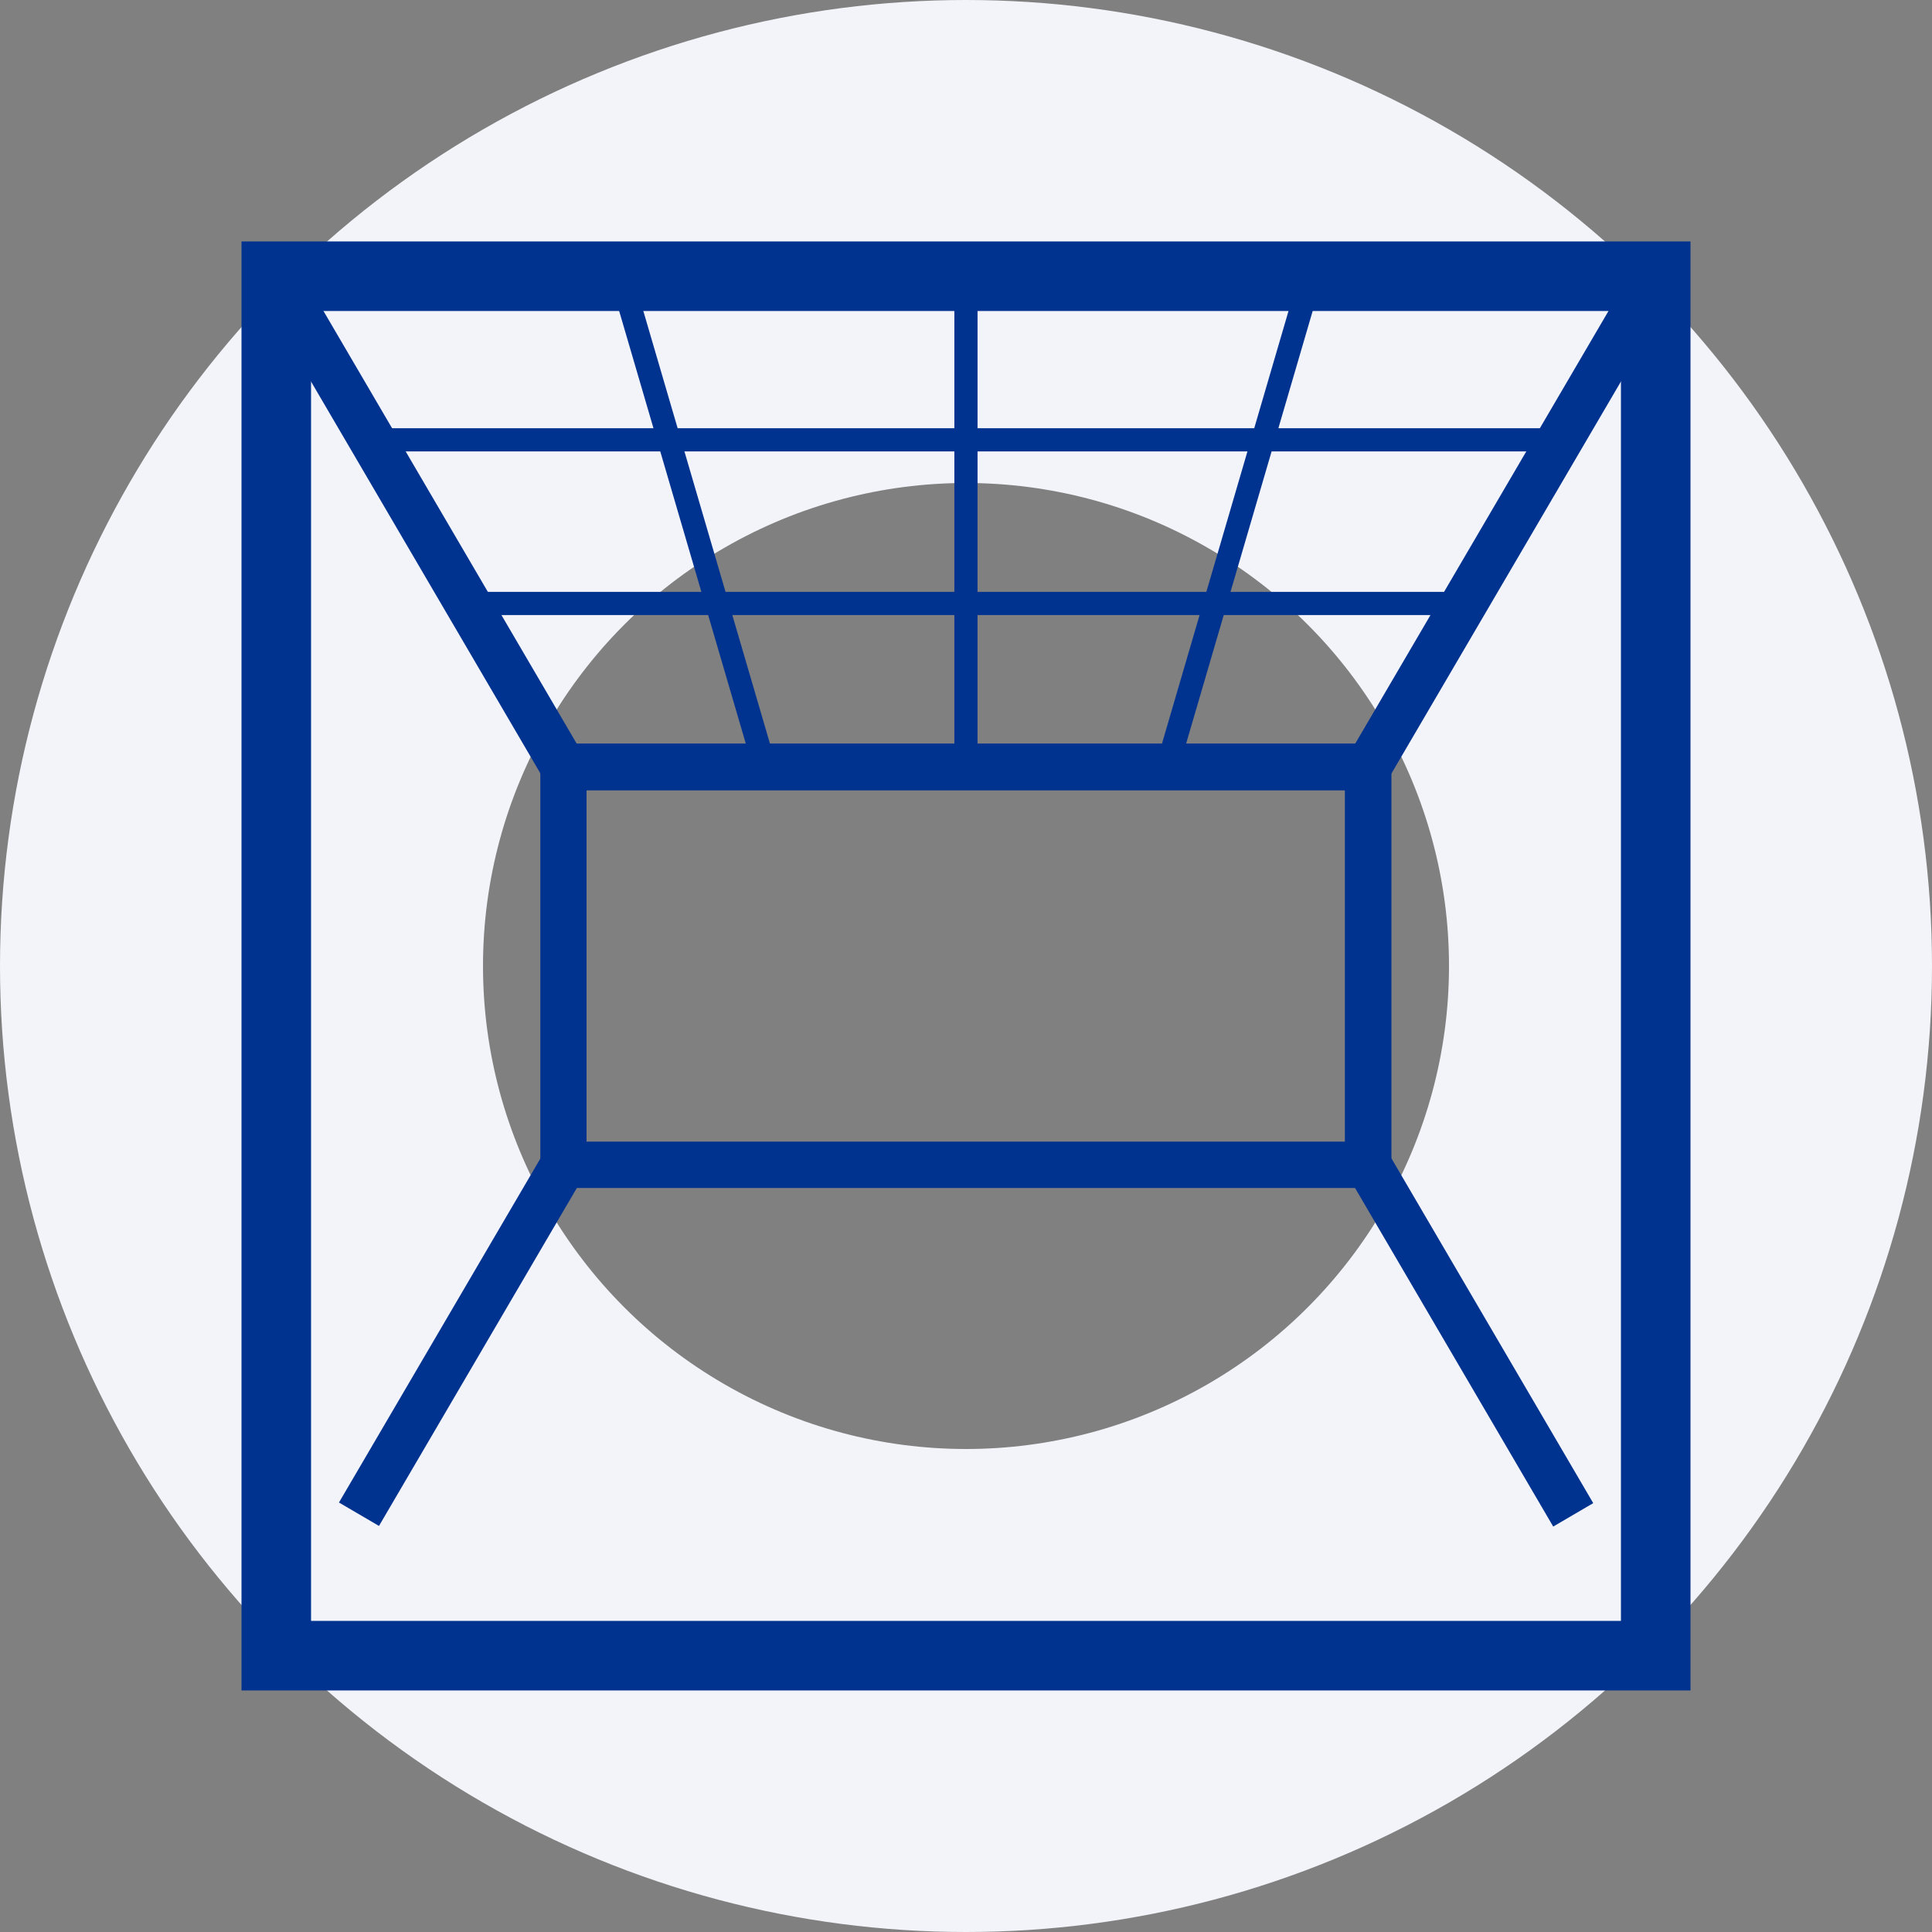
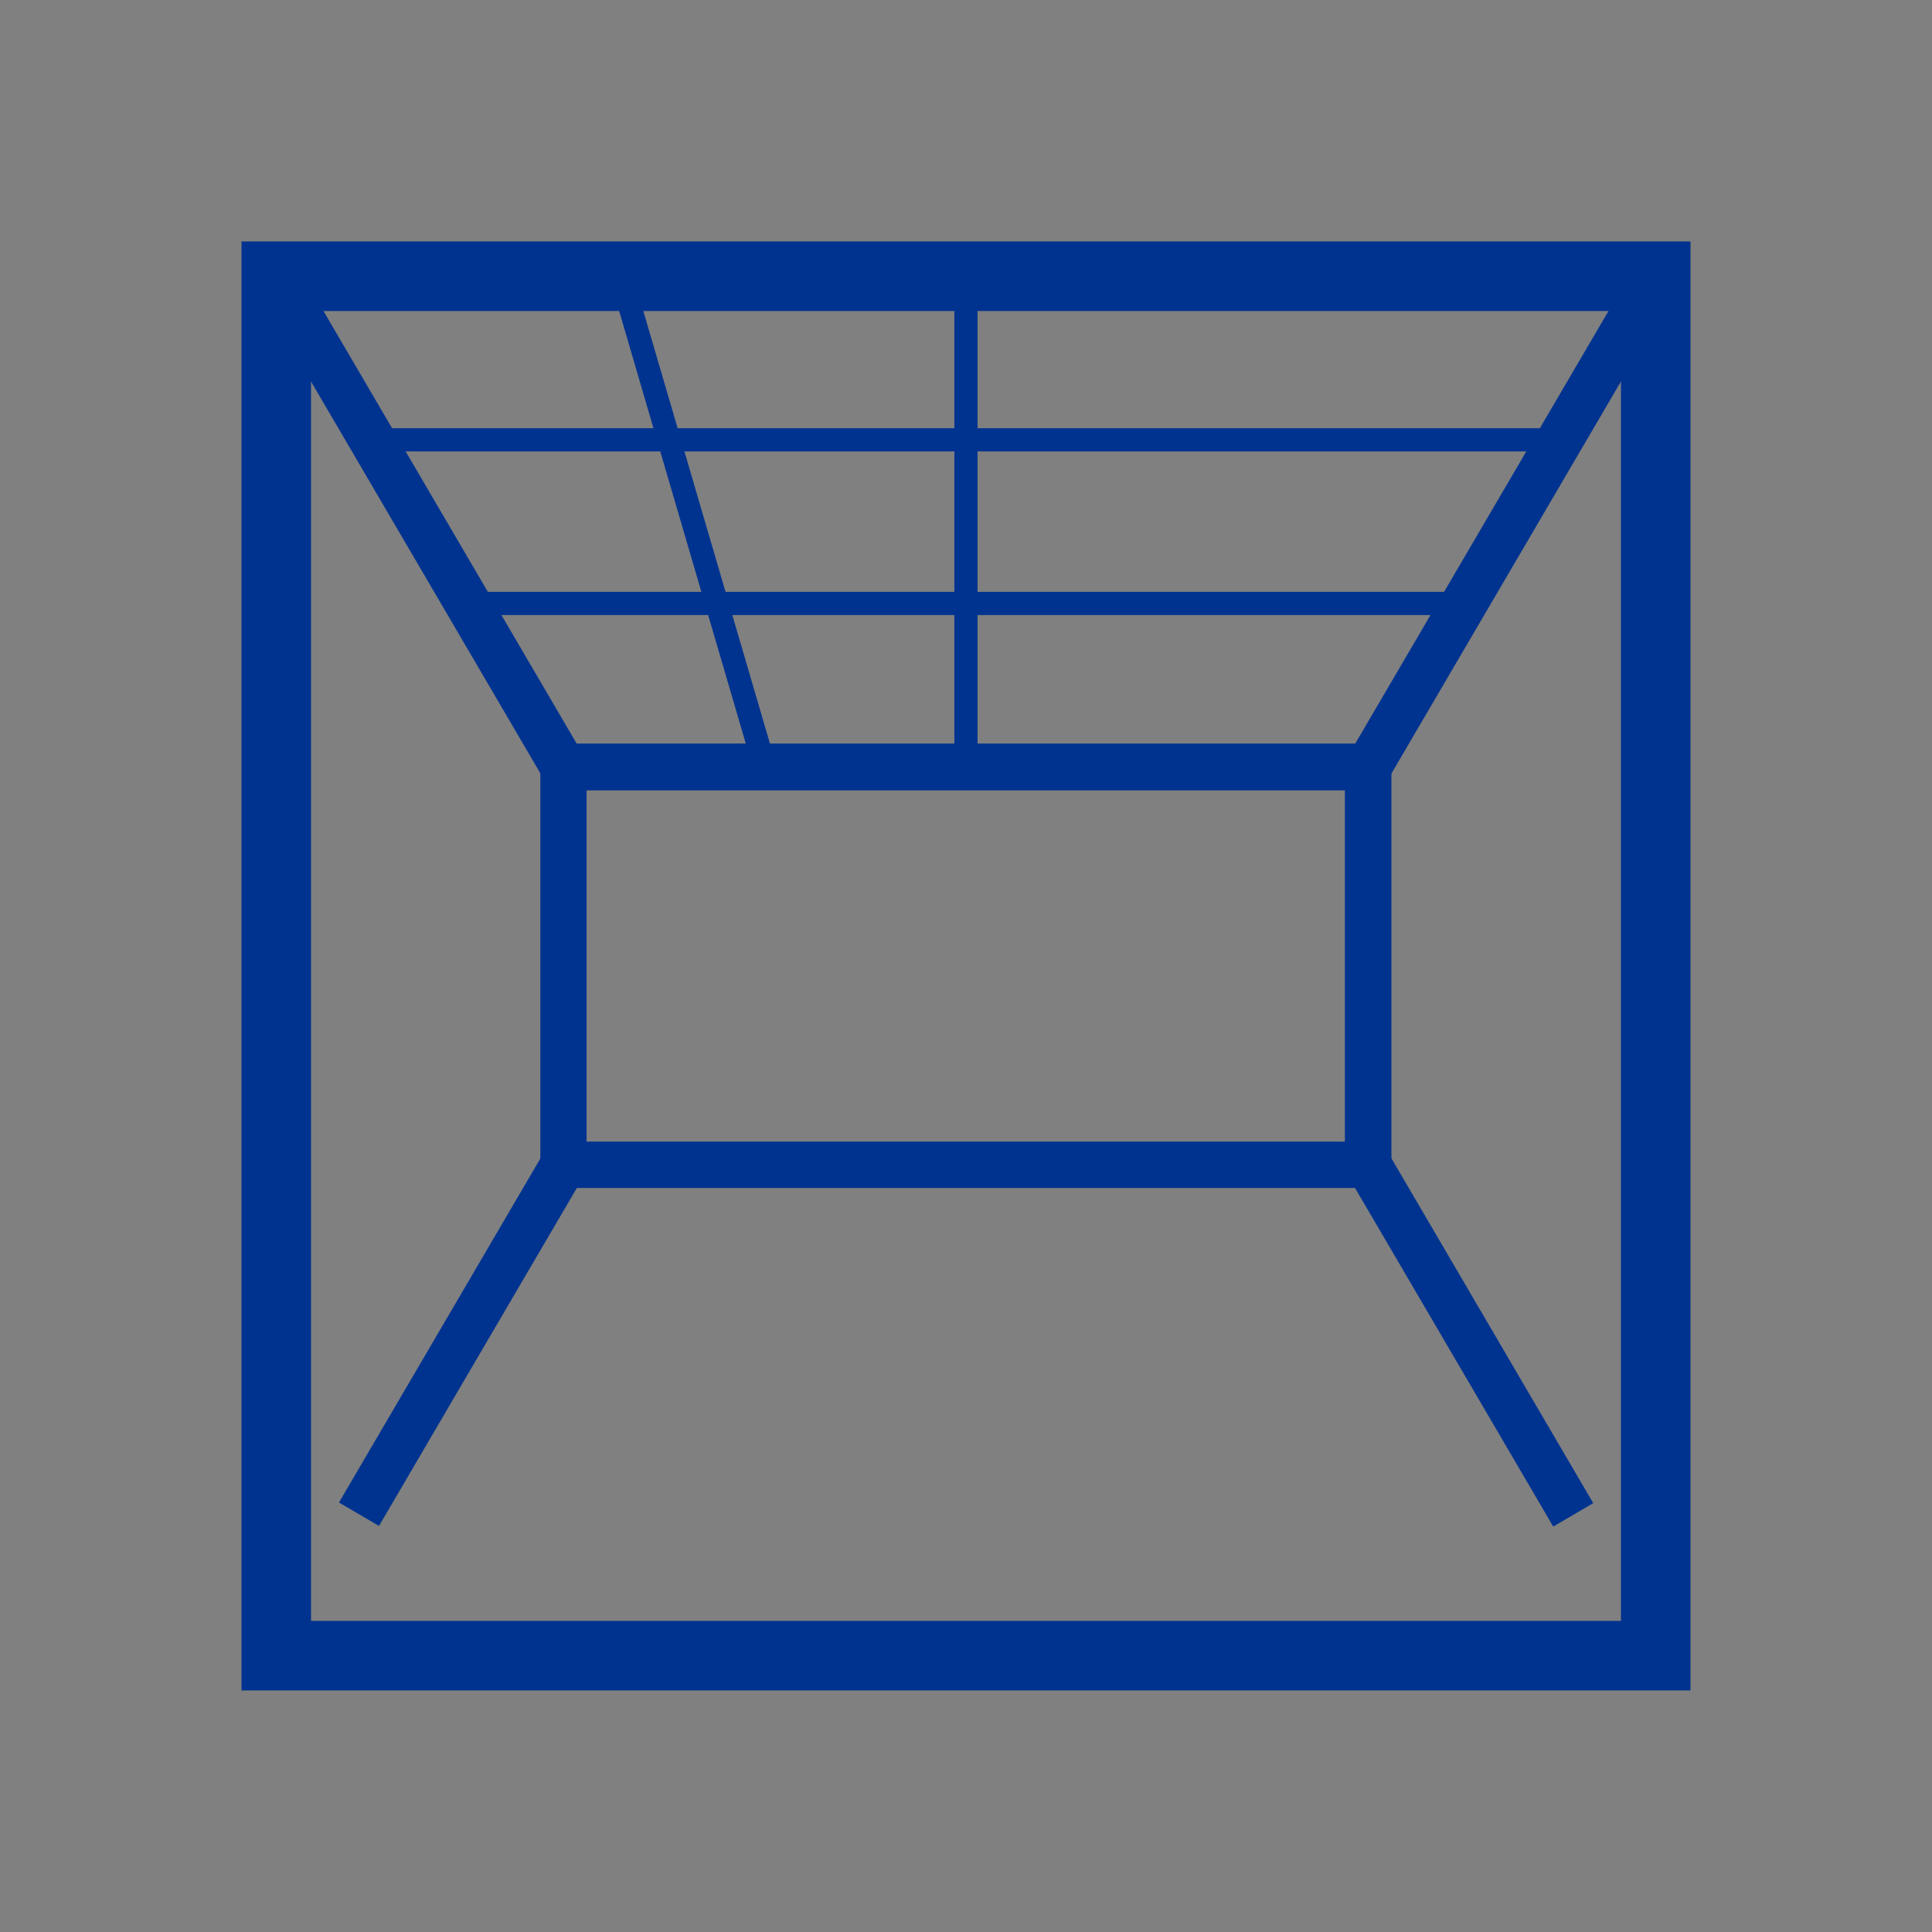
<svg xmlns="http://www.w3.org/2000/svg" width="40" height="40" viewBox="0 0 40 40">
  <rect x="0" y="0" width="40" height="40" fill="#808080" stroke="none" />
  <defs>
    <style>.a,.d{fill:none;}.a{stroke:#f2f4f9;stroke-width:10px;}.b{fill:#003390;}.c{stroke:none;}</style>
  </defs>
  <g transform="translate(-440 -3395)">
    <g class="a" transform="translate(440 3395)">
-       <circle class="c" cx="20" cy="20" r="20" />
-       <circle class="d" cx="20" cy="20" r="15" />
-     </g>
+       </g>
    <g transform="translate(-345 3218.199)">
      <path class="b" d="M790,181.8v30h30v-30Zm28.56,28.56H791.44V183.24h27.12Z" />
      <g transform="translate(796.187 192.202)">
        <path class="b" d="M833.4,234.337H815.779v-9.2H833.4Zm-16.664-.96h15.7V226.1h-15.7Z" transform="translate(-815.779 -225.142)" />
      </g>
      <g transform="translate(790.305 182.277)">
        <rect class="b" width="0.96" height="11.775" transform="translate(0 0.485) rotate(-30.341)" />
      </g>
      <g transform="translate(797.628 182.452)">
        <rect class="b" width="0.48" height="10.589" transform="matrix(0.96, -0.281, 0.281, 0.96, 0, 0.135)" />
      </g>
      <g transform="translate(804.759 182.52)">
        <rect class="b" width="0.48" height="10.162" transform="translate(0 0)" />
      </g>
      <g transform="translate(808.935 182.452)">
-         <rect class="b" width="10.589" height="0.48" transform="translate(0 10.163) rotate(-73.695)" />
-       </g>
+         </g>
      <g transform="translate(812.916 182.278)">
        <rect class="b" width="11.775" height="0.96" transform="translate(0 10.162) rotate(-59.653)" />
      </g>
      <g transform="translate(792.702 185.667)">
        <rect class="b" width="24.594" height="0.48" transform="translate(0 0)" />
      </g>
      <g transform="translate(794.684 189.055)">
        <rect class="b" width="20.629" height="0.48" transform="translate(0 0)" />
      </g>
      <g transform="translate(796.667 192.202)">
        <rect class="b" width="16.664" height="0.96" transform="translate(0 0)" />
      </g>
      <g transform="translate(792.018 200.675)">
        <rect class="b" width="8.383" height="0.96" transform="translate(0 7.234) rotate(-59.653)" />
      </g>
      <g transform="translate(812.916 200.675)">
        <rect class="b" width="0.96" height="8.397" transform="translate(0 0.485) rotate(-30.341)" />
      </g>
      <g transform="translate(796.667 200.557)">
        <rect class="b" width="16.664" height="0.72" transform="translate(0 0)" />
      </g>
    </g>
  </g>
</svg>